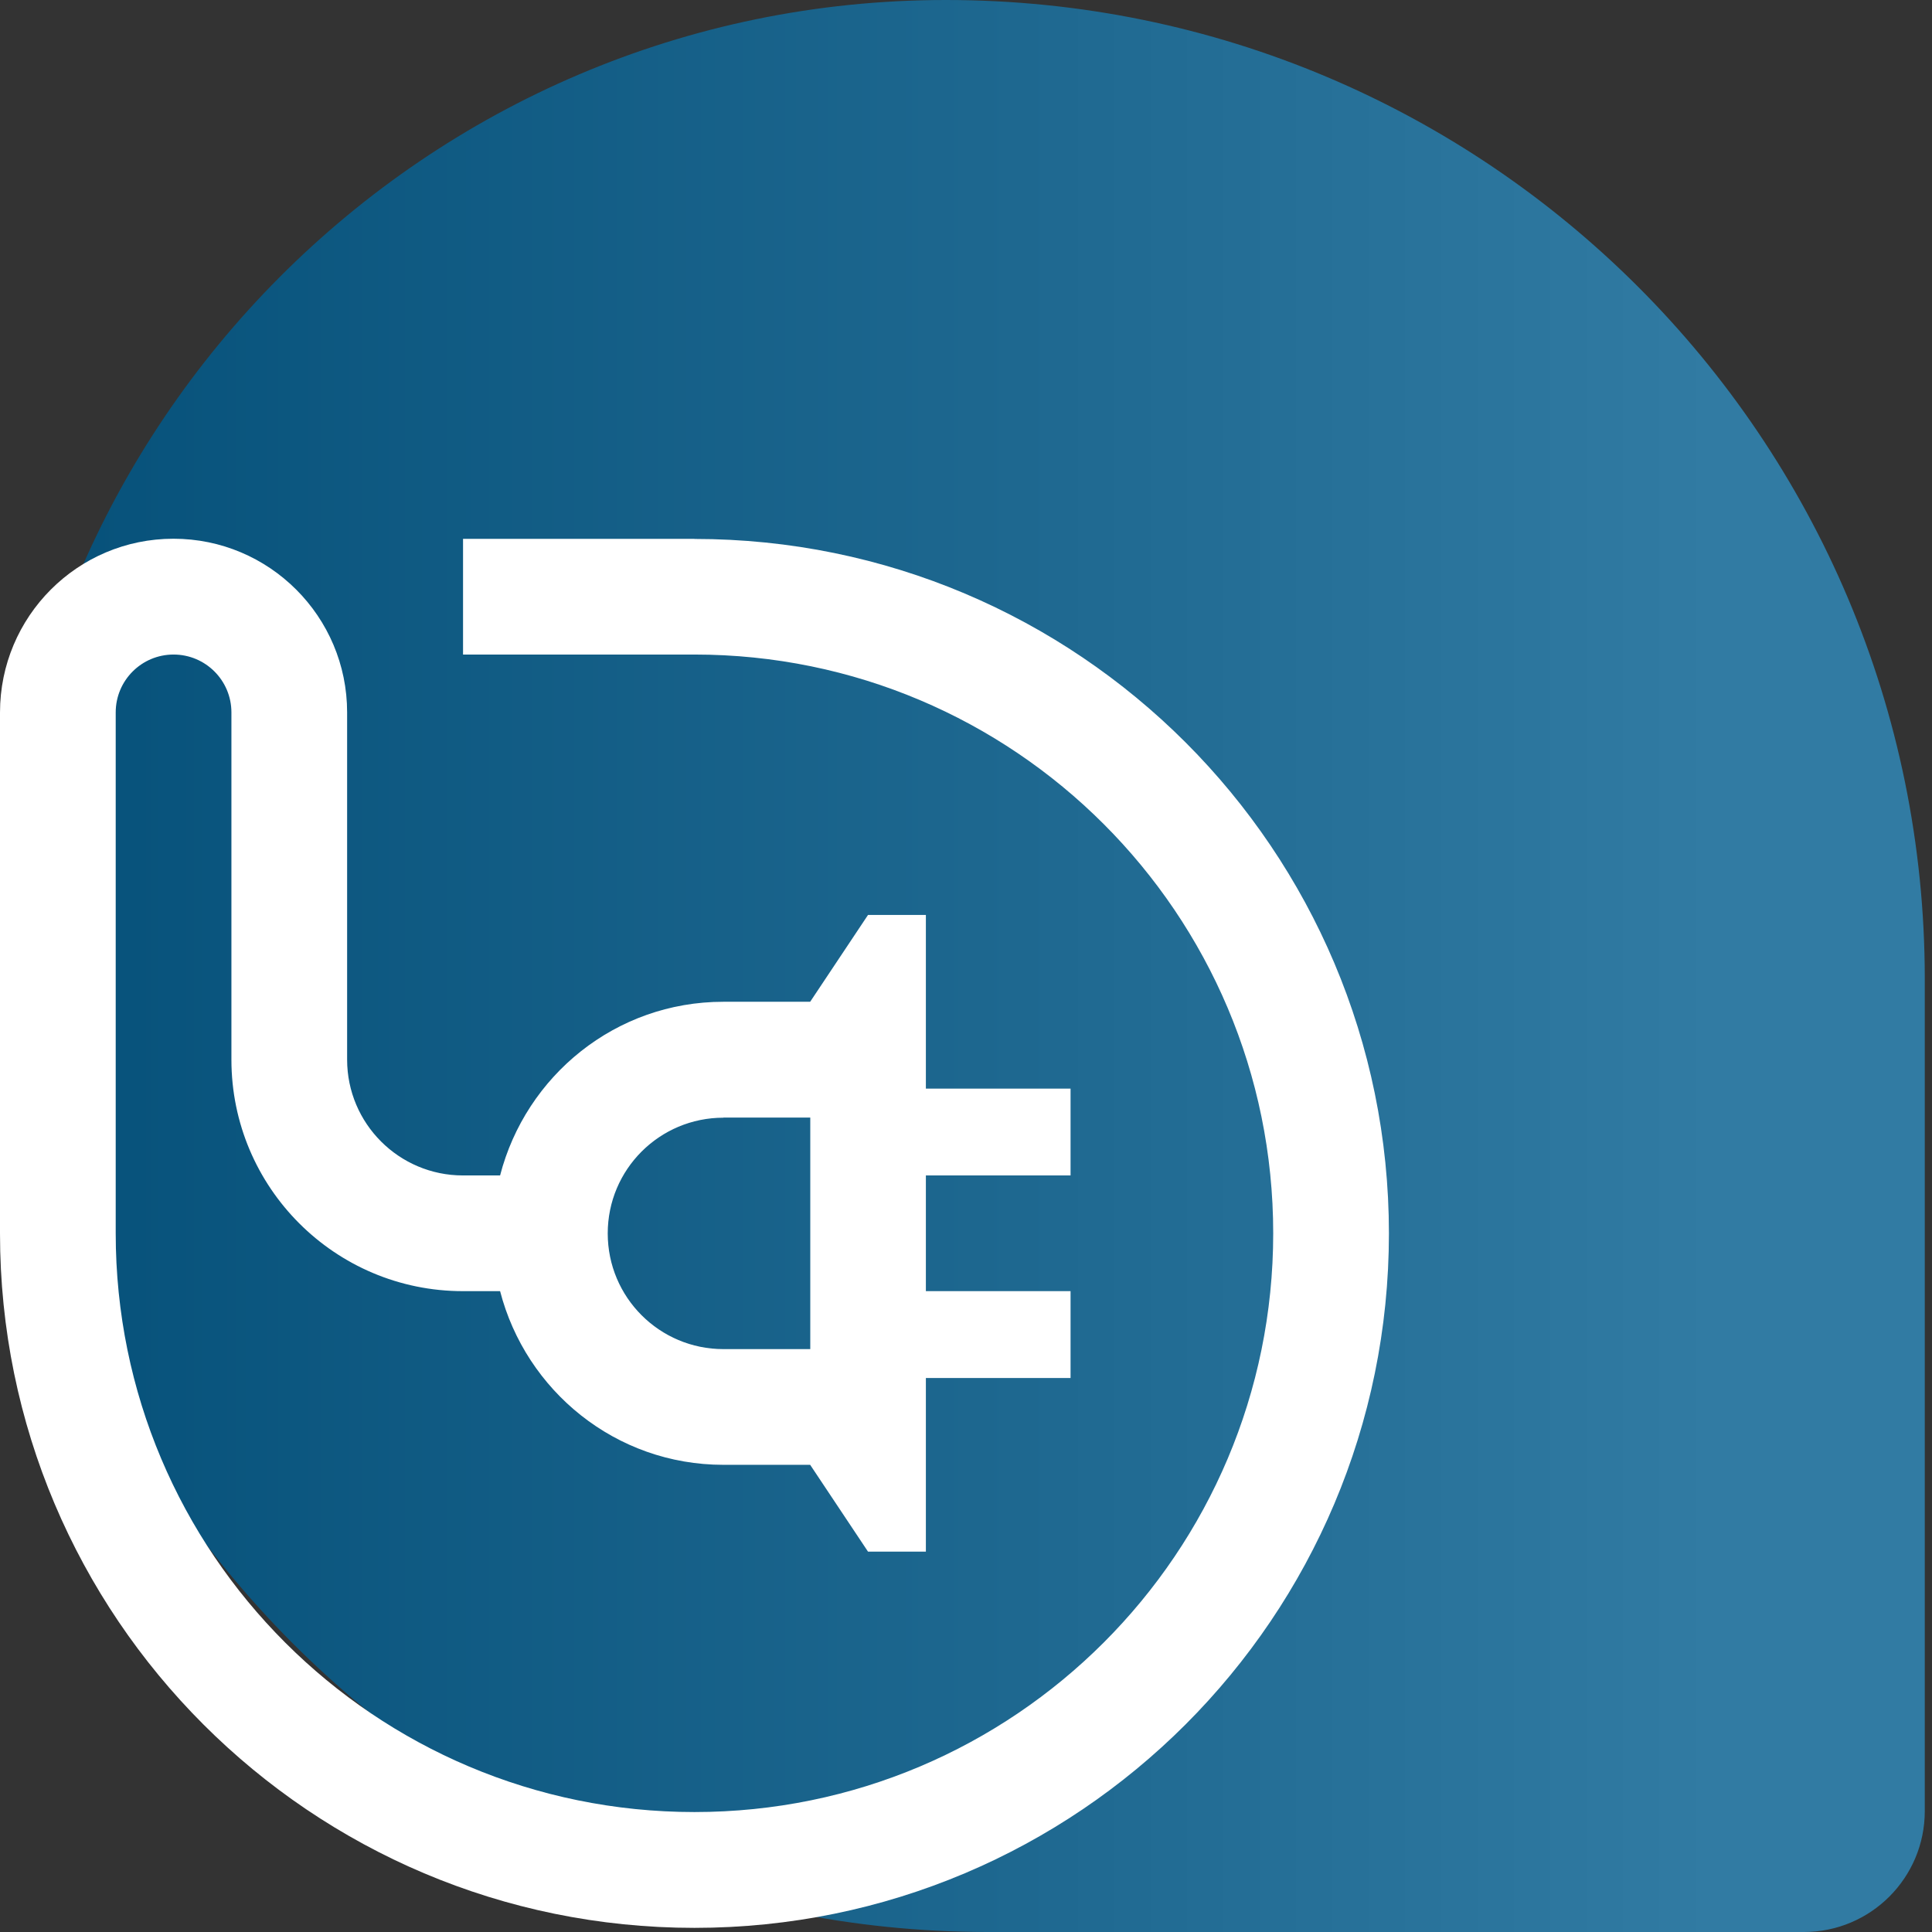
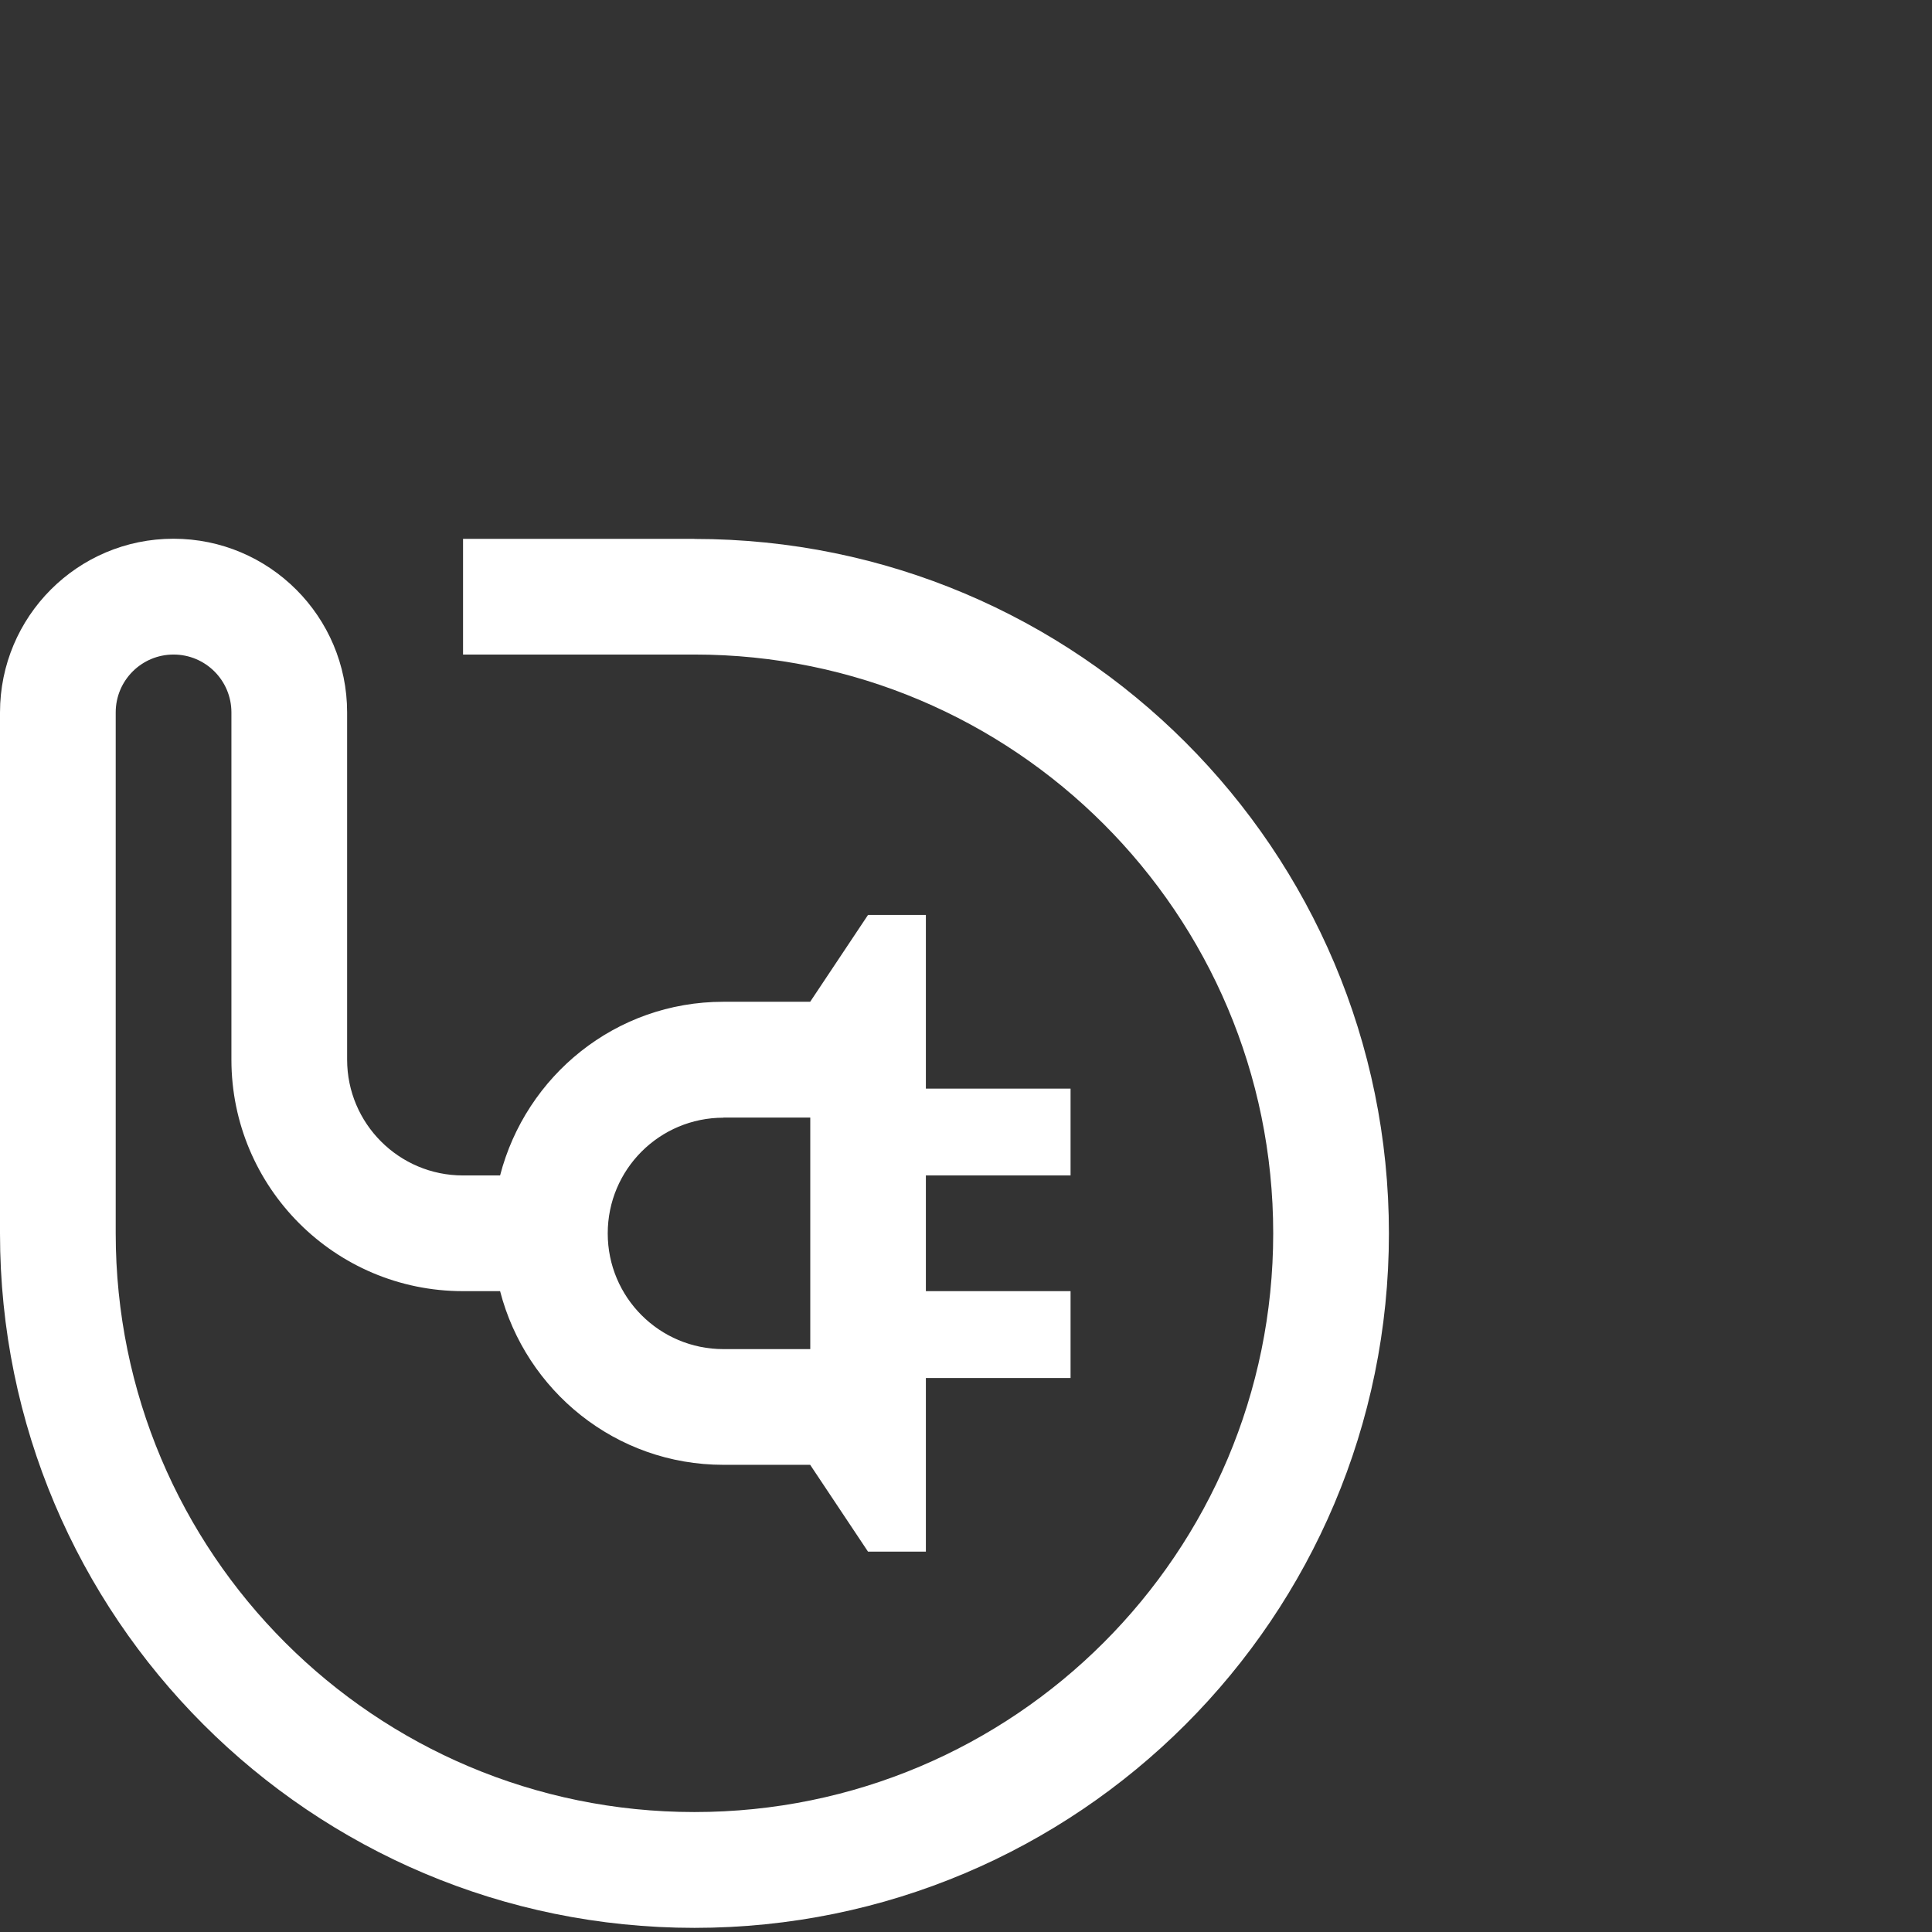
<svg xmlns="http://www.w3.org/2000/svg" width="182" height="182" viewBox="0 0 182 182" fill="none">
  <rect x="0" y="0" width="182" height="182" fill="#333333" stroke="none" />
-   <path d="M93.05 182C41.84 182 0.32 140.23 0.32 89.02C0.32 39.99 40.07 0 89.1 0C140.03 0 181.32 41.29 181.32 92.22V170.61C181.32 176.9 176.22 182 169.93 182H93.05Z" fill="url(#paint0_linear_185_158)" />
  <path d="M65.42 50.76H43.62V61.66H65.42C95.53 61.66 119.94 86.07 119.94 116.18C119.94 146.29 95.54 170.7 65.42 170.7C35.3 170.7 10.9 146.3 10.9 116.18V67.11C10.9 64.1 13.34 61.66 16.35 61.66C19.36 61.66 21.8 64.1 21.8 67.11V99.82C21.8 111.86 31.56 121.63 43.61 121.63H47.11C49.54 131.02 58 137.99 68.14 137.99H76.32L81.77 146.17H87.22V129.81H100.85V121.63H87.22V110.73H100.85V102.55H87.22V86.19H81.77L76.32 94.37H68.14C57.99 94.37 49.54 101.34 47.11 110.73H43.61C37.59 110.73 32.7 105.84 32.7 99.82V67.11C32.7 58.08 25.37 50.75 16.34 50.75C7.31 50.75 0 58.08 0 67.12V116.19C0 152.32 29.29 181.61 65.42 181.61C101.56 181.61 130.84 152.32 130.84 116.19C130.84 80.06 101.55 50.77 65.42 50.77V50.76ZM68.15 105.28H76.33V127.09H68.15C62.13 127.09 57.25 122.22 57.25 116.19C57.25 110.16 62.13 105.29 68.15 105.29V105.28Z" fill="white" />
  <defs>
    <linearGradient id="paint0_linear_185_158" x1="0.32" y1="91" x2="181.32" y2="91" gradientUnits="userSpaceOnUse">
      <stop stop-color="#055079" />
      <stop offset="0.55" stop-color="#1F6991" />
      <stop offset="0.89" stop-color="#317BA3" />
    </linearGradient>
  </defs>
</svg>